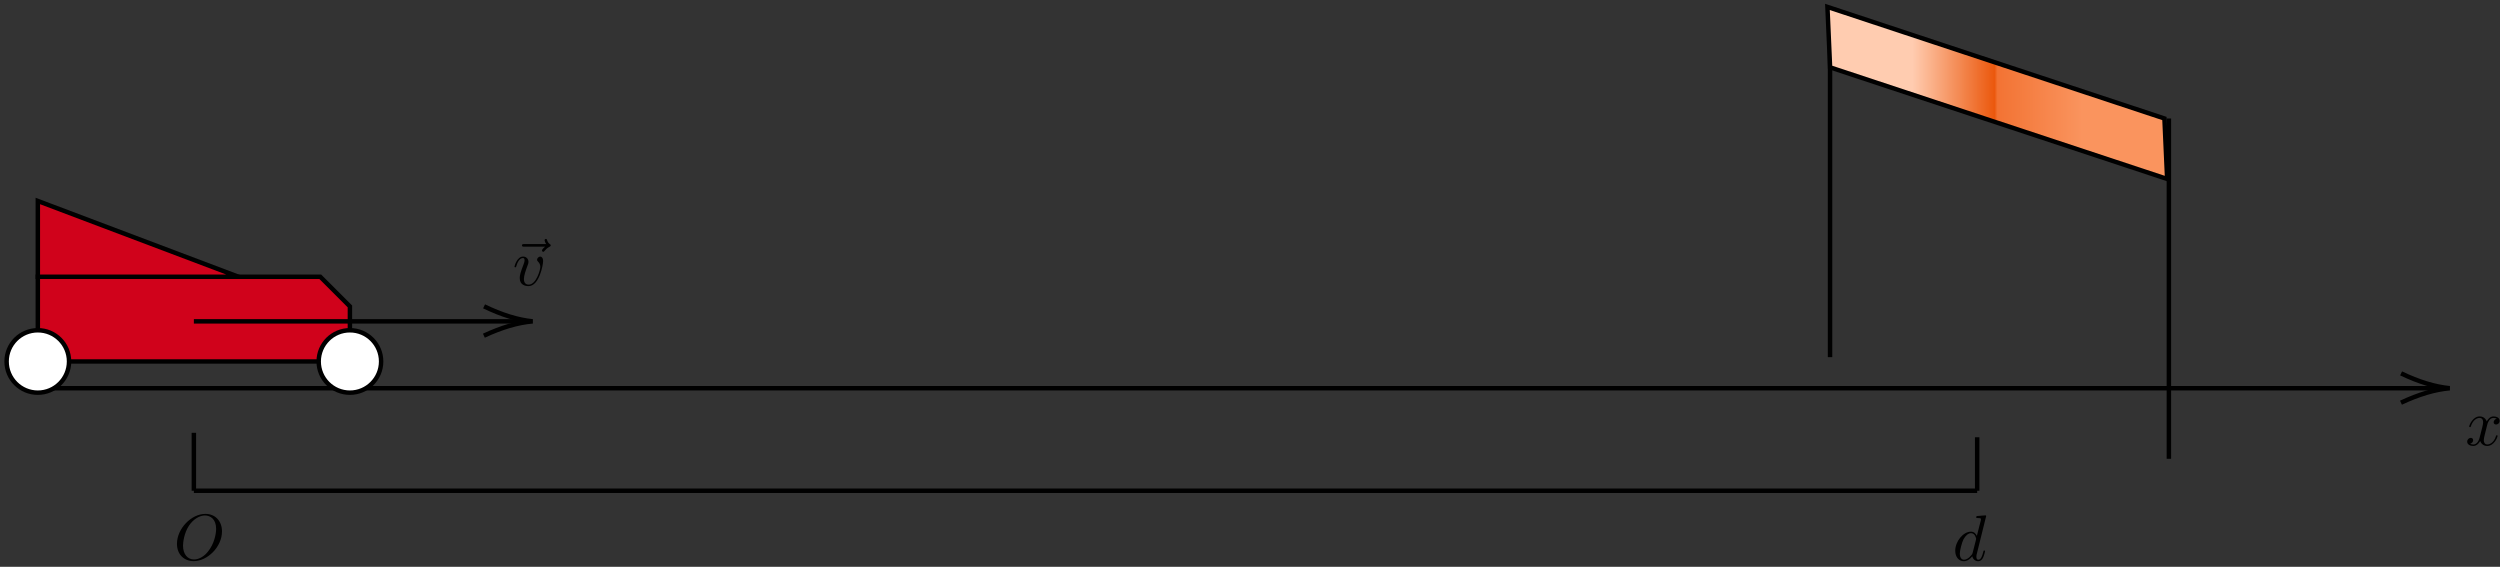
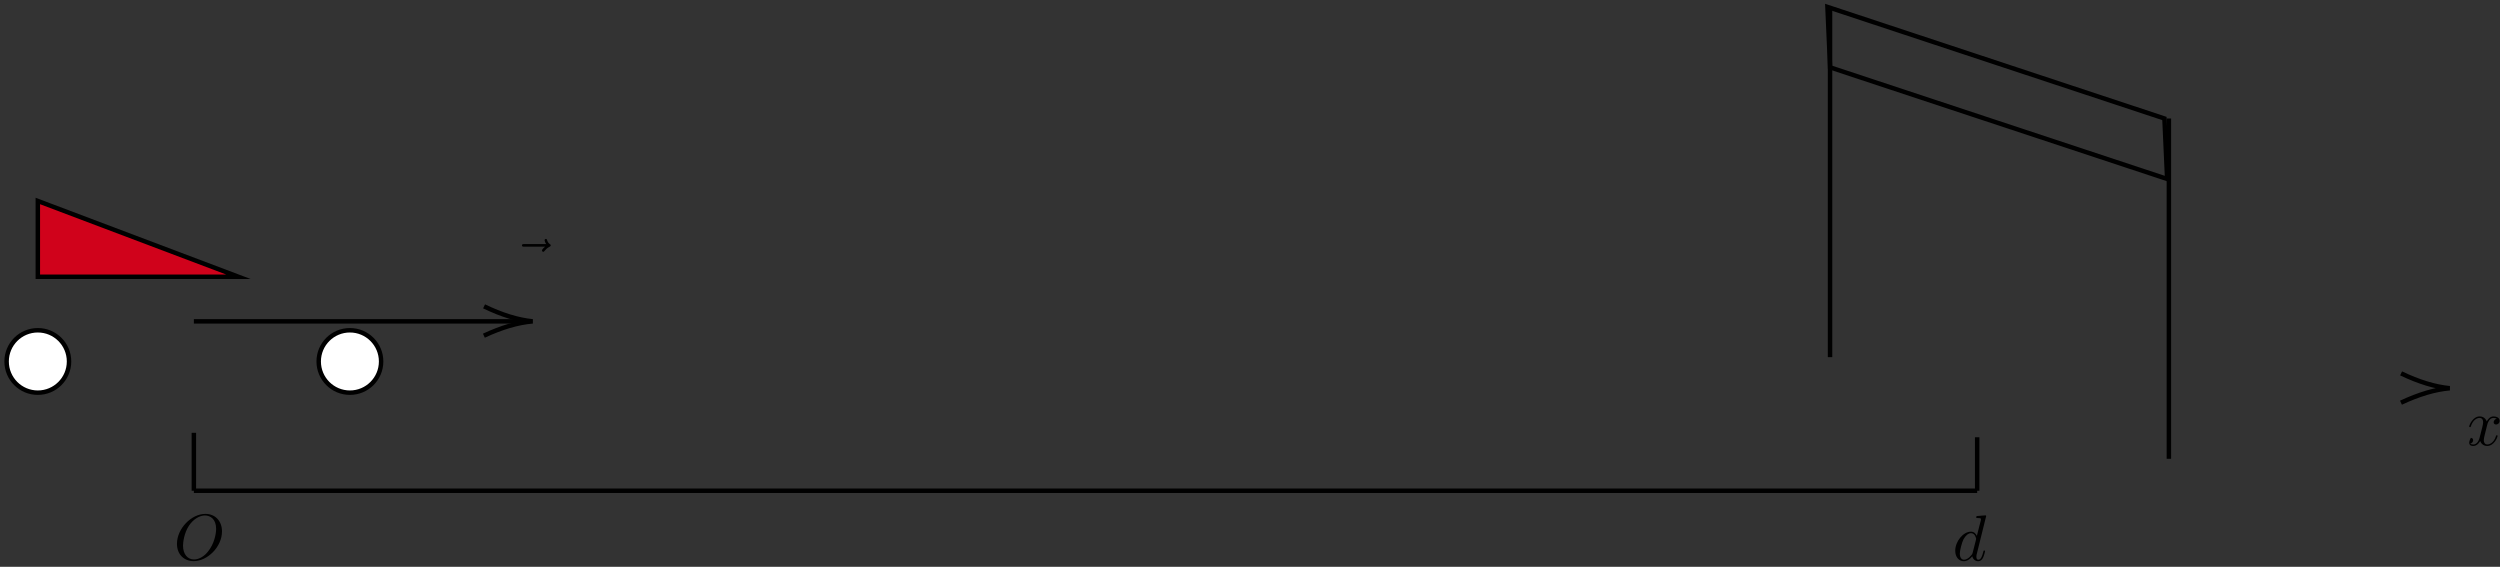
<svg xmlns="http://www.w3.org/2000/svg" xmlns:xlink="http://www.w3.org/1999/xlink" width="419pt" height="95pt" viewBox="0 0 419 95" version="1.1">
  <rect x="0" y="0" width="419" height="95" fill="#333333" stroke="none" />
  <defs>
    <g>
      <symbol overflow="visible" id="glyph0-0">
        <path style="stroke:none;" d="" />
      </symbol>
      <symbol overflow="visible" id="glyph0-1">
        <path style="stroke:none;" d="M 5.859 -6.484 C 5.703 -6.344 5.344 -6.047 5.344 -5.844 C 5.344 -5.734 5.453 -5.625 5.562 -5.625 C 5.656 -5.625 5.719 -5.703 5.766 -5.766 C 5.906 -5.938 6.156 -6.234 6.625 -6.484 C 6.703 -6.516 6.812 -6.578 6.812 -6.703 C 6.812 -6.812 6.734 -6.875 6.656 -6.922 C 6.422 -7.094 6.297 -7.281 6.219 -7.547 C 6.188 -7.641 6.156 -7.781 6 -7.781 C 5.844 -7.781 5.781 -7.641 5.781 -7.562 C 5.781 -7.5 5.875 -7.156 6.047 -6.922 L 2.359 -6.922 C 2.188 -6.922 1.984 -6.922 1.984 -6.703 C 1.984 -6.484 2.188 -6.484 2.359 -6.484 Z M 5.859 -6.484 " />
      </symbol>
      <symbol overflow="visible" id="glyph0-2">
-         <path style="stroke:none;" d="M 5.109 -4.062 C 5.109 -4.641 4.828 -4.828 4.625 -4.828 C 4.359 -4.828 4.094 -4.531 4.094 -4.297 C 4.094 -4.156 4.141 -4.094 4.266 -3.969 C 4.5 -3.75 4.641 -3.469 4.641 -3.078 C 4.641 -2.625 3.969 -0.125 2.688 -0.125 C 2.141 -0.125 1.891 -0.5 1.891 -1.062 C 1.891 -1.672 2.188 -2.469 2.516 -3.375 C 2.594 -3.562 2.656 -3.719 2.656 -3.922 C 2.656 -4.422 2.297 -4.828 1.75 -4.828 C 0.734 -4.828 0.312 -3.234 0.312 -3.141 C 0.312 -3.031 0.422 -3.031 0.453 -3.031 C 0.562 -3.031 0.562 -3.047 0.625 -3.234 C 0.938 -4.328 1.406 -4.578 1.719 -4.578 C 1.812 -4.578 2 -4.578 2 -4.234 C 2 -3.953 1.891 -3.672 1.812 -3.469 C 1.328 -2.203 1.188 -1.703 1.188 -1.234 C 1.188 -0.047 2.156 0.125 2.656 0.125 C 4.484 0.125 5.109 -3.484 5.109 -4.062 Z M 5.109 -4.062 " />
-       </symbol>
+         </symbol>
      <symbol overflow="visible" id="glyph0-3">
-         <path style="stroke:none;" d="M 3.641 -3.297 C 3.703 -3.578 3.953 -4.578 4.719 -4.578 C 4.781 -4.578 5.031 -4.578 5.266 -4.438 C 4.969 -4.391 4.75 -4.109 4.75 -3.844 C 4.75 -3.672 4.859 -3.469 5.156 -3.469 C 5.406 -3.469 5.75 -3.672 5.75 -4.094 C 5.75 -4.672 5.109 -4.828 4.734 -4.828 C 4.094 -4.828 3.719 -4.25 3.594 -3.984 C 3.312 -4.719 2.719 -4.828 2.406 -4.828 C 1.281 -4.828 0.656 -3.406 0.656 -3.141 C 0.656 -3.031 0.766 -3.031 0.781 -3.031 C 0.875 -3.031 0.906 -3.047 0.922 -3.156 C 1.297 -4.312 2.016 -4.578 2.391 -4.578 C 2.594 -4.578 2.984 -4.484 2.984 -3.844 C 2.984 -3.516 2.797 -2.781 2.391 -1.25 C 2.219 -0.578 1.828 -0.125 1.359 -0.125 C 1.281 -0.125 1.031 -0.125 0.812 -0.266 C 1.078 -0.312 1.312 -0.547 1.312 -0.844 C 1.312 -1.141 1.078 -1.234 0.922 -1.234 C 0.594 -1.234 0.312 -0.953 0.312 -0.594 C 0.312 -0.094 0.859 0.125 1.344 0.125 C 2.062 0.125 2.453 -0.641 2.484 -0.703 C 2.625 -0.312 3.016 0.125 3.672 0.125 C 4.781 0.125 5.406 -1.281 5.406 -1.562 C 5.406 -1.672 5.312 -1.672 5.281 -1.672 C 5.188 -1.672 5.156 -1.625 5.141 -1.547 C 4.781 -0.375 4.031 -0.125 3.688 -0.125 C 3.266 -0.125 3.094 -0.469 3.094 -0.844 C 3.094 -1.078 3.156 -1.312 3.266 -1.797 Z M 3.641 -3.297 " />
+         <path style="stroke:none;" d="M 3.641 -3.297 C 3.703 -3.578 3.953 -4.578 4.719 -4.578 C 4.781 -4.578 5.031 -4.578 5.266 -4.438 C 4.969 -4.391 4.75 -4.109 4.75 -3.844 C 4.75 -3.672 4.859 -3.469 5.156 -3.469 C 5.406 -3.469 5.75 -3.672 5.75 -4.094 C 5.75 -4.672 5.109 -4.828 4.734 -4.828 C 4.094 -4.828 3.719 -4.25 3.594 -3.984 C 3.312 -4.719 2.719 -4.828 2.406 -4.828 C 1.281 -4.828 0.656 -3.406 0.656 -3.141 C 0.656 -3.031 0.766 -3.031 0.781 -3.031 C 0.875 -3.031 0.906 -3.047 0.922 -3.156 C 1.297 -4.312 2.016 -4.578 2.391 -4.578 C 2.594 -4.578 2.984 -4.484 2.984 -3.844 C 2.984 -3.516 2.797 -2.781 2.391 -1.25 C 2.219 -0.578 1.828 -0.125 1.359 -0.125 C 1.281 -0.125 1.031 -0.125 0.812 -0.266 C 1.078 -0.312 1.312 -0.547 1.312 -0.844 C 1.312 -1.141 1.078 -1.234 0.922 -1.234 C 0.312 -0.094 0.859 0.125 1.344 0.125 C 2.062 0.125 2.453 -0.641 2.484 -0.703 C 2.625 -0.312 3.016 0.125 3.672 0.125 C 4.781 0.125 5.406 -1.281 5.406 -1.562 C 5.406 -1.672 5.312 -1.672 5.281 -1.672 C 5.188 -1.672 5.156 -1.625 5.141 -1.547 C 4.781 -0.375 4.031 -0.125 3.688 -0.125 C 3.266 -0.125 3.094 -0.469 3.094 -0.844 C 3.094 -1.078 3.156 -1.312 3.266 -1.797 Z M 3.641 -3.297 " />
      </symbol>
      <symbol overflow="visible" id="glyph0-4">
        <path style="stroke:none;" d="M 8.078 -4.75 C 8.078 -6.516 6.922 -7.688 5.297 -7.688 C 2.938 -7.688 0.531 -5.219 0.531 -2.672 C 0.531 -0.859 1.75 0.234 3.328 0.234 C 5.641 0.234 8.078 -2.156 8.078 -4.75 Z M 3.391 -0.047 C 2.312 -0.047 1.547 -0.922 1.547 -2.359 C 1.547 -2.844 1.703 -4.438 2.547 -5.719 C 3.297 -6.844 4.359 -7.422 5.219 -7.422 C 6.125 -7.422 7.094 -6.812 7.094 -5.188 C 7.094 -4.391 6.812 -2.688 5.719 -1.359 C 5.203 -0.688 4.312 -0.047 3.391 -0.047 Z M 3.391 -0.047 " />
      </symbol>
      <symbol overflow="visible" id="glyph0-5">
        <path style="stroke:none;" d="M 5.625 -7.453 C 5.625 -7.453 5.625 -7.562 5.484 -7.562 C 5.328 -7.562 4.281 -7.469 4.094 -7.453 C 4.016 -7.438 3.953 -7.391 3.953 -7.234 C 3.953 -7.109 4.047 -7.109 4.203 -7.109 C 4.734 -7.109 4.75 -7.031 4.75 -6.922 L 4.719 -6.703 L 4.062 -4.125 C 3.875 -4.531 3.562 -4.828 3.062 -4.828 C 1.781 -4.828 0.438 -3.219 0.438 -1.625 C 0.438 -0.594 1.031 0.125 1.891 0.125 C 2.109 0.125 2.656 0.078 3.297 -0.703 C 3.391 -0.234 3.781 0.125 4.297 0.125 C 4.672 0.125 4.922 -0.125 5.109 -0.484 C 5.297 -0.875 5.438 -1.531 5.438 -1.562 C 5.438 -1.672 5.328 -1.672 5.297 -1.672 C 5.188 -1.672 5.188 -1.625 5.141 -1.469 C 4.969 -0.766 4.766 -0.125 4.312 -0.125 C 4.031 -0.125 3.984 -0.406 3.984 -0.625 C 3.984 -0.891 4.016 -0.953 4.062 -1.141 Z M 3.359 -1.297 C 3.297 -1.094 3.297 -1.078 3.141 -0.891 C 2.656 -0.297 2.219 -0.125 1.906 -0.125 C 1.359 -0.125 1.203 -0.719 1.203 -1.141 C 1.203 -1.688 1.562 -3.031 1.812 -3.531 C 2.156 -4.172 2.641 -4.578 3.078 -4.578 C 3.781 -4.578 3.938 -3.688 3.938 -3.625 C 3.938 -3.562 3.922 -3.484 3.906 -3.438 Z M 3.359 -1.297 " />
      </symbol>
    </g>
    <clipPath id="clip1">
      <path d="M 306 1 L 363 1 L 363 30 L 306 30 Z M 306 1 " />
    </clipPath>
    <clipPath id="clip2">
-       <path d="M 363.211 29.992 L 306.723 11.289 L 306.277 1.156 L 362.758 19.859 Z M 363.211 29.992 " />
-     </clipPath>
+       </clipPath>
    <linearGradient id="linear0" gradientUnits="userSpaceOnUse" x1="25.003" y1="0" x2="74.997" y2="0" gradientTransform="matrix(1.139,0,0,-0.577,277.801,58.831)">
      <stop offset="0" style="stop-color:rgb(100%,79.999%,68.999%);stop-opacity:1;" />
      <stop offset="0.25" style="stop-color:rgb(99.998%,79.997%,68.996%);stop-opacity:1;" />
      <stop offset="0.254" style="stop-color:rgb(99.873%,79.26%,67.961%);stop-opacity:1;" />
      <stop offset="0.258" style="stop-color:rgb(99.748%,78.525%,66.93%);stop-opacity:1;" />
      <stop offset="0.262" style="stop-color:rgb(99.623%,77.789%,65.897%);stop-opacity:1;" />
      <stop offset="0.266" style="stop-color:rgb(99.498%,77.054%,64.864%);stop-opacity:1;" />
      <stop offset="0.27" style="stop-color:rgb(99.373%,76.318%,63.831%);stop-opacity:1;" />
      <stop offset="0.273" style="stop-color:rgb(99.248%,75.584%,62.799%);stop-opacity:1;" />
      <stop offset="0.277" style="stop-color:rgb(99.123%,74.849%,61.766%);stop-opacity:1;" />
      <stop offset="0.281" style="stop-color:rgb(98.997%,74.113%,60.733%);stop-opacity:1;" />
      <stop offset="0.285" style="stop-color:rgb(98.872%,73.378%,59.7%);stop-opacity:1;" />
      <stop offset="0.289" style="stop-color:rgb(98.747%,72.643%,58.669%);stop-opacity:1;" />
      <stop offset="0.293" style="stop-color:rgb(98.622%,71.907%,57.635%);stop-opacity:1;" />
      <stop offset="0.297" style="stop-color:rgb(98.497%,71.172%,56.602%);stop-opacity:1;" />
      <stop offset="0.301" style="stop-color:rgb(98.372%,70.436%,55.569%);stop-opacity:1;" />
      <stop offset="0.305" style="stop-color:rgb(98.247%,69.701%,54.538%);stop-opacity:1;" />
      <stop offset="0.309" style="stop-color:rgb(98.122%,68.965%,53.505%);stop-opacity:1;" />
      <stop offset="0.312" style="stop-color:rgb(97.997%,68.23%,52.472%);stop-opacity:1;" />
      <stop offset="0.316" style="stop-color:rgb(97.871%,67.494%,51.439%);stop-opacity:1;" />
      <stop offset="0.32" style="stop-color:rgb(97.746%,66.759%,50.407%);stop-opacity:1;" />
      <stop offset="0.324" style="stop-color:rgb(97.621%,66.023%,49.374%);stop-opacity:1;" />
      <stop offset="0.328" style="stop-color:rgb(97.496%,65.289%,48.341%);stop-opacity:1;" />
      <stop offset="0.332" style="stop-color:rgb(97.369%,64.554%,47.308%);stop-opacity:1;" />
      <stop offset="0.336" style="stop-color:rgb(97.244%,63.818%,46.277%);stop-opacity:1;" />
      <stop offset="0.34" style="stop-color:rgb(97.119%,63.083%,45.244%);stop-opacity:1;" />
      <stop offset="0.344" style="stop-color:rgb(96.994%,62.347%,44.211%);stop-opacity:1;" />
      <stop offset="0.348" style="stop-color:rgb(96.869%,61.612%,43.178%);stop-opacity:1;" />
      <stop offset="0.352" style="stop-color:rgb(96.744%,60.876%,42.146%);stop-opacity:1;" />
      <stop offset="0.355" style="stop-color:rgb(96.619%,60.141%,41.113%);stop-opacity:1;" />
      <stop offset="0.359" style="stop-color:rgb(96.494%,59.406%,40.08%);stop-opacity:1;" />
      <stop offset="0.363" style="stop-color:rgb(96.368%,58.67%,39.047%);stop-opacity:1;" />
      <stop offset="0.367" style="stop-color:rgb(96.243%,57.935%,38.016%);stop-opacity:1;" />
      <stop offset="0.371" style="stop-color:rgb(96.118%,57.199%,36.983%);stop-opacity:1;" />
      <stop offset="0.375" style="stop-color:rgb(95.993%,56.465%,35.951%);stop-opacity:1;" />
      <stop offset="0.379" style="stop-color:rgb(95.868%,55.73%,34.918%);stop-opacity:1;" />
      <stop offset="0.383" style="stop-color:rgb(95.743%,54.994%,33.885%);stop-opacity:1;" />
      <stop offset="0.387" style="stop-color:rgb(95.618%,54.259%,32.852%);stop-opacity:1;" />
      <stop offset="0.391" style="stop-color:rgb(95.493%,53.523%,31.821%);stop-opacity:1;" />
      <stop offset="0.395" style="stop-color:rgb(95.367%,52.788%,30.788%);stop-opacity:1;" />
      <stop offset="0.398" style="stop-color:rgb(95.242%,52.052%,29.755%);stop-opacity:1;" />
      <stop offset="0.402" style="stop-color:rgb(95.117%,51.317%,28.722%);stop-opacity:1;" />
      <stop offset="0.406" style="stop-color:rgb(94.992%,50.581%,27.69%);stop-opacity:1;" />
      <stop offset="0.41" style="stop-color:rgb(94.867%,49.846%,26.657%);stop-opacity:1;" />
      <stop offset="0.414" style="stop-color:rgb(94.742%,49.11%,25.624%);stop-opacity:1;" />
      <stop offset="0.418" style="stop-color:rgb(94.617%,48.375%,24.591%);stop-opacity:1;" />
      <stop offset="0.422" style="stop-color:rgb(94.492%,47.641%,23.56%);stop-opacity:1;" />
      <stop offset="0.426" style="stop-color:rgb(94.366%,46.906%,22.527%);stop-opacity:1;" />
      <stop offset="0.43" style="stop-color:rgb(94.241%,46.17%,21.494%);stop-opacity:1;" />
      <stop offset="0.434" style="stop-color:rgb(94.116%,45.435%,20.461%);stop-opacity:1;" />
      <stop offset="0.438" style="stop-color:rgb(93.991%,44.699%,19.429%);stop-opacity:1;" />
      <stop offset="0.441" style="stop-color:rgb(93.866%,43.964%,18.396%);stop-opacity:1;" />
      <stop offset="0.445" style="stop-color:rgb(93.741%,43.228%,17.363%);stop-opacity:1;" />
      <stop offset="0.449" style="stop-color:rgb(93.616%,42.493%,16.33%);stop-opacity:1;" />
      <stop offset="0.453" style="stop-color:rgb(93.491%,41.757%,15.298%);stop-opacity:1;" />
      <stop offset="0.457" style="stop-color:rgb(93.365%,41.022%,14.265%);stop-opacity:1;" />
      <stop offset="0.461" style="stop-color:rgb(93.24%,40.286%,13.232%);stop-opacity:1;" />
      <stop offset="0.465" style="stop-color:rgb(93.114%,39.551%,12.199%);stop-opacity:1;" />
      <stop offset="0.469" style="stop-color:rgb(92.989%,38.817%,11.168%);stop-opacity:1;" />
      <stop offset="0.473" style="stop-color:rgb(92.863%,38.081%,10.135%);stop-opacity:1;" />
      <stop offset="0.477" style="stop-color:rgb(92.738%,37.346%,9.102%);stop-opacity:1;" />
      <stop offset="0.48" style="stop-color:rgb(92.613%,36.61%,8.069%);stop-opacity:1;" />
      <stop offset="0.484" style="stop-color:rgb(92.488%,35.875%,7.037%);stop-opacity:1;" />
      <stop offset="0.488" style="stop-color:rgb(92.363%,35.139%,6.004%);stop-opacity:1;" />
      <stop offset="0.492" style="stop-color:rgb(92.238%,34.404%,4.971%);stop-opacity:1;" />
      <stop offset="0.496" style="stop-color:rgb(93.565%,39.49%,12.186%);stop-opacity:1;" />
      <stop offset="0.5" style="stop-color:rgb(94.893%,44.577%,19.4%);stop-opacity:1;" />
      <stop offset="0.504" style="stop-color:rgb(94.992%,44.991%,19.965%);stop-opacity:1;" />
      <stop offset="0.508" style="stop-color:rgb(95.093%,45.404%,20.529%);stop-opacity:1;" />
      <stop offset="0.512" style="stop-color:rgb(95.139%,45.607%,20.795%);stop-opacity:1;" />
      <stop offset="0.516" style="stop-color:rgb(95.186%,45.811%,21.06%);stop-opacity:1;" />
      <stop offset="0.52" style="stop-color:rgb(95.233%,46.014%,21.326%);stop-opacity:1;" />
      <stop offset="0.523" style="stop-color:rgb(95.28%,46.217%,21.591%);stop-opacity:1;" />
      <stop offset="0.527" style="stop-color:rgb(95.326%,46.42%,21.857%);stop-opacity:1;" />
      <stop offset="0.531" style="stop-color:rgb(95.374%,46.623%,22.124%);stop-opacity:1;" />
      <stop offset="0.535" style="stop-color:rgb(95.421%,46.826%,22.389%);stop-opacity:1;" />
      <stop offset="0.539" style="stop-color:rgb(95.468%,47.029%,22.655%);stop-opacity:1;" />
      <stop offset="0.543" style="stop-color:rgb(95.514%,47.232%,22.92%);stop-opacity:1;" />
      <stop offset="0.547" style="stop-color:rgb(95.561%,47.437%,23.186%);stop-opacity:1;" />
      <stop offset="0.551" style="stop-color:rgb(95.609%,47.639%,23.451%);stop-opacity:1;" />
      <stop offset="0.555" style="stop-color:rgb(95.656%,47.842%,23.717%);stop-opacity:1;" />
      <stop offset="0.559" style="stop-color:rgb(95.702%,48.045%,23.982%);stop-opacity:1;" />
      <stop offset="0.562" style="stop-color:rgb(95.749%,48.248%,24.248%);stop-opacity:1;" />
      <stop offset="0.566" style="stop-color:rgb(95.795%,48.451%,24.513%);stop-opacity:1;" />
      <stop offset="0.57" style="stop-color:rgb(95.842%,48.654%,24.779%);stop-opacity:1;" />
      <stop offset="0.574" style="stop-color:rgb(95.889%,48.857%,25.044%);stop-opacity:1;" />
      <stop offset="0.578" style="stop-color:rgb(95.937%,49.06%,25.31%);stop-opacity:1;" />
      <stop offset="0.582" style="stop-color:rgb(95.982%,49.263%,25.575%);stop-opacity:1;" />
      <stop offset="0.586" style="stop-color:rgb(96.03%,49.467%,25.841%);stop-opacity:1;" />
      <stop offset="0.59" style="stop-color:rgb(96.077%,49.67%,26.106%);stop-opacity:1;" />
      <stop offset="0.594" style="stop-color:rgb(96.124%,49.873%,26.373%);stop-opacity:1;" />
      <stop offset="0.598" style="stop-color:rgb(96.17%,50.076%,26.639%);stop-opacity:1;" />
      <stop offset="0.602" style="stop-color:rgb(96.217%,50.279%,26.904%);stop-opacity:1;" />
      <stop offset="0.605" style="stop-color:rgb(96.265%,50.482%,27.17%);stop-opacity:1;" />
      <stop offset="0.609" style="stop-color:rgb(96.312%,50.685%,27.435%);stop-opacity:1;" />
      <stop offset="0.613" style="stop-color:rgb(96.358%,50.888%,27.701%);stop-opacity:1;" />
      <stop offset="0.617" style="stop-color:rgb(96.405%,51.091%,27.966%);stop-opacity:1;" />
      <stop offset="0.621" style="stop-color:rgb(96.452%,51.294%,28.232%);stop-opacity:1;" />
      <stop offset="0.625" style="stop-color:rgb(96.5%,51.498%,28.497%);stop-opacity:1;" />
      <stop offset="0.629" style="stop-color:rgb(96.545%,51.701%,28.763%);stop-opacity:1;" />
      <stop offset="0.633" style="stop-color:rgb(96.593%,51.904%,29.028%);stop-opacity:1;" />
      <stop offset="0.637" style="stop-color:rgb(96.638%,52.107%,29.294%);stop-opacity:1;" />
      <stop offset="0.641" style="stop-color:rgb(96.686%,52.31%,29.559%);stop-opacity:1;" />
      <stop offset="0.645" style="stop-color:rgb(96.733%,52.513%,29.825%);stop-opacity:1;" />
      <stop offset="0.648" style="stop-color:rgb(96.78%,52.716%,30.09%);stop-opacity:1;" />
      <stop offset="0.652" style="stop-color:rgb(96.826%,52.919%,30.356%);stop-opacity:1;" />
      <stop offset="0.656" style="stop-color:rgb(96.873%,53.122%,30.621%);stop-opacity:1;" />
      <stop offset="0.66" style="stop-color:rgb(96.921%,53.325%,30.887%);stop-opacity:1;" />
      <stop offset="0.664" style="stop-color:rgb(96.968%,53.529%,31.154%);stop-opacity:1;" />
      <stop offset="0.668" style="stop-color:rgb(97.014%,53.732%,31.419%);stop-opacity:1;" />
      <stop offset="0.672" style="stop-color:rgb(97.061%,53.935%,31.685%);stop-opacity:1;" />
      <stop offset="0.676" style="stop-color:rgb(97.108%,54.138%,31.95%);stop-opacity:1;" />
      <stop offset="0.68" style="stop-color:rgb(97.156%,54.341%,32.216%);stop-opacity:1;" />
      <stop offset="0.684" style="stop-color:rgb(97.202%,54.544%,32.481%);stop-opacity:1;" />
      <stop offset="0.688" style="stop-color:rgb(97.249%,54.747%,32.747%);stop-opacity:1;" />
      <stop offset="0.691" style="stop-color:rgb(97.295%,54.95%,33.012%);stop-opacity:1;" />
      <stop offset="0.695" style="stop-color:rgb(97.342%,55.153%,33.278%);stop-opacity:1;" />
      <stop offset="0.699" style="stop-color:rgb(97.389%,55.356%,33.543%);stop-opacity:1;" />
      <stop offset="0.703" style="stop-color:rgb(97.437%,55.56%,33.809%);stop-opacity:1;" />
      <stop offset="0.707" style="stop-color:rgb(97.482%,55.763%,34.074%);stop-opacity:1;" />
      <stop offset="0.711" style="stop-color:rgb(97.53%,55.966%,34.34%);stop-opacity:1;" />
      <stop offset="0.715" style="stop-color:rgb(97.577%,56.169%,34.605%);stop-opacity:1;" />
      <stop offset="0.719" style="stop-color:rgb(97.624%,56.372%,34.871%);stop-opacity:1;" />
      <stop offset="0.723" style="stop-color:rgb(97.67%,56.575%,35.136%);stop-opacity:1;" />
      <stop offset="0.727" style="stop-color:rgb(97.717%,56.778%,35.403%);stop-opacity:1;" />
      <stop offset="0.73" style="stop-color:rgb(97.765%,56.981%,35.669%);stop-opacity:1;" />
      <stop offset="0.734" style="stop-color:rgb(97.812%,57.184%,35.934%);stop-opacity:1;" />
      <stop offset="0.738" style="stop-color:rgb(97.858%,57.387%,36.2%);stop-opacity:1;" />
      <stop offset="0.742" style="stop-color:rgb(97.905%,57.591%,36.465%);stop-opacity:1;" />
      <stop offset="0.746" style="stop-color:rgb(97.951%,57.794%,36.731%);stop-opacity:1;" />
      <stop offset="0.75" style="stop-color:rgb(97.998%,57.997%,36.996%);stop-opacity:1;" />
      <stop offset="1" style="stop-color:rgb(97.998%,57.997%,36.998%);stop-opacity:1;" />
    </linearGradient>
  </defs>
  <g id="surface1">
-     <path style="fill:none;stroke-width:0.747;stroke-linecap:butt;stroke-linejoin:miter;stroke:rgb(0%,0%,0%);stroke-opacity:1;stroke-miterlimit:10;" d="M 29.889 -114.323 L 434.873 -114.323 " transform="matrix(1,0,0,-1,-25.791,-49.257)" />
    <path style="fill:none;stroke-width:0.747;stroke-linecap:butt;stroke-linejoin:miter;stroke:rgb(0%,0%,0%);stroke-opacity:1;stroke-miterlimit:10;" d="M 428.193 -116.749 C 431.174 -115.351 433.896 -114.538 436.369 -114.323 C 433.896 -114.089 431.182 -113.257 428.213 -111.835 " transform="matrix(1,0,0,-1,-25.791,-49.257)" />
-     <path style="fill-rule:nonzero;fill:rgb(81.569%,0.783%,10.587%);fill-opacity:1;stroke-width:0.747;stroke-linecap:butt;stroke-linejoin:miter;stroke:rgb(0%,0%,0%);stroke-opacity:1;stroke-miterlimit:10;" d="M 32.131 -95.644 L 79.467 -95.644 L 84.436 -100.612 L 84.436 -109.839 L 32.131 -109.839 Z M 32.131 -95.644 " transform="matrix(1,0,0,-1,-25.791,-49.257)" />
    <path style="fill-rule:nonzero;fill:rgb(81.569%,0.783%,10.587%);fill-opacity:1;stroke-width:0.747;stroke-linecap:butt;stroke-linejoin:miter;stroke:rgb(0%,0%,0%);stroke-opacity:1;stroke-miterlimit:10;" d="M 32.131 -82.941 L 65.756 -95.644 L 32.131 -95.644 Z M 32.131 -82.941 " transform="matrix(1,0,0,-1,-25.791,-49.257)" />
    <path style="fill-rule:nonzero;fill:rgb(100%,100%,100%);fill-opacity:1;stroke-width:0.747;stroke-linecap:butt;stroke-linejoin:miter;stroke:rgb(0%,0%,0%);stroke-opacity:1;stroke-miterlimit:10;" d="M 79.205 -109.839 C 79.205 -106.948 81.541 -104.609 84.436 -104.609 C 87.326 -104.609 89.666 -106.948 89.666 -109.839 C 89.666 -112.73 87.326 -115.07 84.436 -115.07 C 81.541 -115.07 79.205 -112.73 79.205 -109.839 Z M 79.205 -109.839 " transform="matrix(1,0,0,-1,-25.791,-49.257)" />
    <path style="fill-rule:nonzero;fill:rgb(100%,100%,100%);fill-opacity:1;stroke-width:0.747;stroke-linecap:butt;stroke-linejoin:miter;stroke:rgb(0%,0%,0%);stroke-opacity:1;stroke-miterlimit:10;" d="M 26.9 -109.839 C 26.9 -106.948 29.236 -104.609 32.131 -104.609 C 35.021 -104.609 37.361 -106.948 37.361 -109.839 C 37.361 -112.73 35.021 -115.07 32.131 -115.07 C 29.236 -115.07 26.9 -112.73 26.9 -109.839 Z M 26.9 -109.839 " transform="matrix(1,0,0,-1,-25.791,-49.257)" />
    <path style="fill:none;stroke-width:0.747;stroke-linecap:butt;stroke-linejoin:miter;stroke:rgb(0%,0%,0%);stroke-opacity:1;stroke-miterlimit:10;" d="M 58.283 -103.116 L 113.576 -103.116 " transform="matrix(1,0,0,-1,-25.791,-49.257)" />
    <path style="fill:none;stroke-width:0.747;stroke-linecap:butt;stroke-linejoin:miter;stroke:rgb(0%,0%,0%);stroke-opacity:1;stroke-miterlimit:10;" d="M 106.889 -105.519 C 109.869 -104.128 112.596 -103.323 115.068 -103.116 C 112.6 -102.874 109.885 -102.034 106.92 -100.601 " transform="matrix(1,0,0,-1,-25.791,-49.257)" />
    <path style="fill:none;stroke-width:0.747;stroke-linecap:butt;stroke-linejoin:miter;stroke:rgb(0%,0%,0%);stroke-opacity:1;stroke-miterlimit:10;" d="M 332.506 -50.413 L 332.506 -109.116 " transform="matrix(1,0,0,-1,-25.791,-49.257)" />
    <path style="fill:none;stroke-width:0.747;stroke-linecap:butt;stroke-linejoin:miter;stroke:rgb(0%,0%,0%);stroke-opacity:1;stroke-miterlimit:10;" d="M 389.295 -69.116 L 389.295 -126.152 " transform="matrix(1,0,0,-1,-25.791,-49.257)" />
    <path style="fill:none;stroke-width:0.747;stroke-linecap:butt;stroke-linejoin:miter;stroke:rgb(0%,0%,0%);stroke-opacity:1;stroke-miterlimit:10;" d="M 58.283 -121.796 L 58.283 -131.507 " transform="matrix(1,0,0,-1,-25.791,-49.257)" />
    <path style="fill:none;stroke-width:0.747;stroke-linecap:butt;stroke-linejoin:miter;stroke:rgb(0%,0%,0%);stroke-opacity:1;stroke-miterlimit:10;" d="M 58.283 -131.507 L 357.166 -131.507 " transform="matrix(1,0,0,-1,-25.791,-49.257)" />
    <path style="fill:none;stroke-width:0.747;stroke-linecap:butt;stroke-linejoin:miter;stroke:rgb(0%,0%,0%);stroke-opacity:1;stroke-miterlimit:10;" d="M 357.166 -122.542 L 357.166 -131.507 " transform="matrix(1,0,0,-1,-25.791,-49.257)" />
    <g clip-path="url(#clip1)" clip-rule="nonzero">
      <g clip-path="url(#clip2)" clip-rule="nonzero">
        <path style=" stroke:none;fill-rule:nonzero;fill:url(#linear0);" d="M 306.277 29.992 L 306.277 1.156 L 363.211 1.156 L 363.211 29.992 Z M 306.277 29.992 " />
      </g>
    </g>
    <path style="fill:none;stroke-width:0.747;stroke-linecap:butt;stroke-linejoin:miter;stroke:rgb(0%,0%,0%);stroke-opacity:1;stroke-miterlimit:10;" d="M 389.002 -79.249 L 332.514 -60.546 L 332.068 -50.413 L 388.549 -69.116 Z M 389.002 -79.249 " transform="matrix(1,0,0,-1,-25.791,-49.257)" />
    <g style="fill:rgb(0%,0%,0%);fill-opacity:1;">
      <use xlink:href="#glyph0-1" x="85.492" y="47.828" />
    </g>
    <g style="fill:rgb(0%,0%,0%);fill-opacity:1;">
      <use xlink:href="#glyph0-2" x="85.917" y="47.828" />
    </g>
    <g style="fill:rgb(0%,0%,0%);fill-opacity:1;">
      <use xlink:href="#glyph0-3" x="413.188" y="74.619" />
    </g>
    <g style="fill:rgb(0%,0%,0%);fill-opacity:1;">
      <use xlink:href="#glyph0-4" x="29.128" y="93.814" />
    </g>
    <g style="fill:rgb(0%,0%,0%);fill-opacity:1;">
      <use xlink:href="#glyph0-5" x="327.26" y="93.936" />
    </g>
  </g>
</svg>